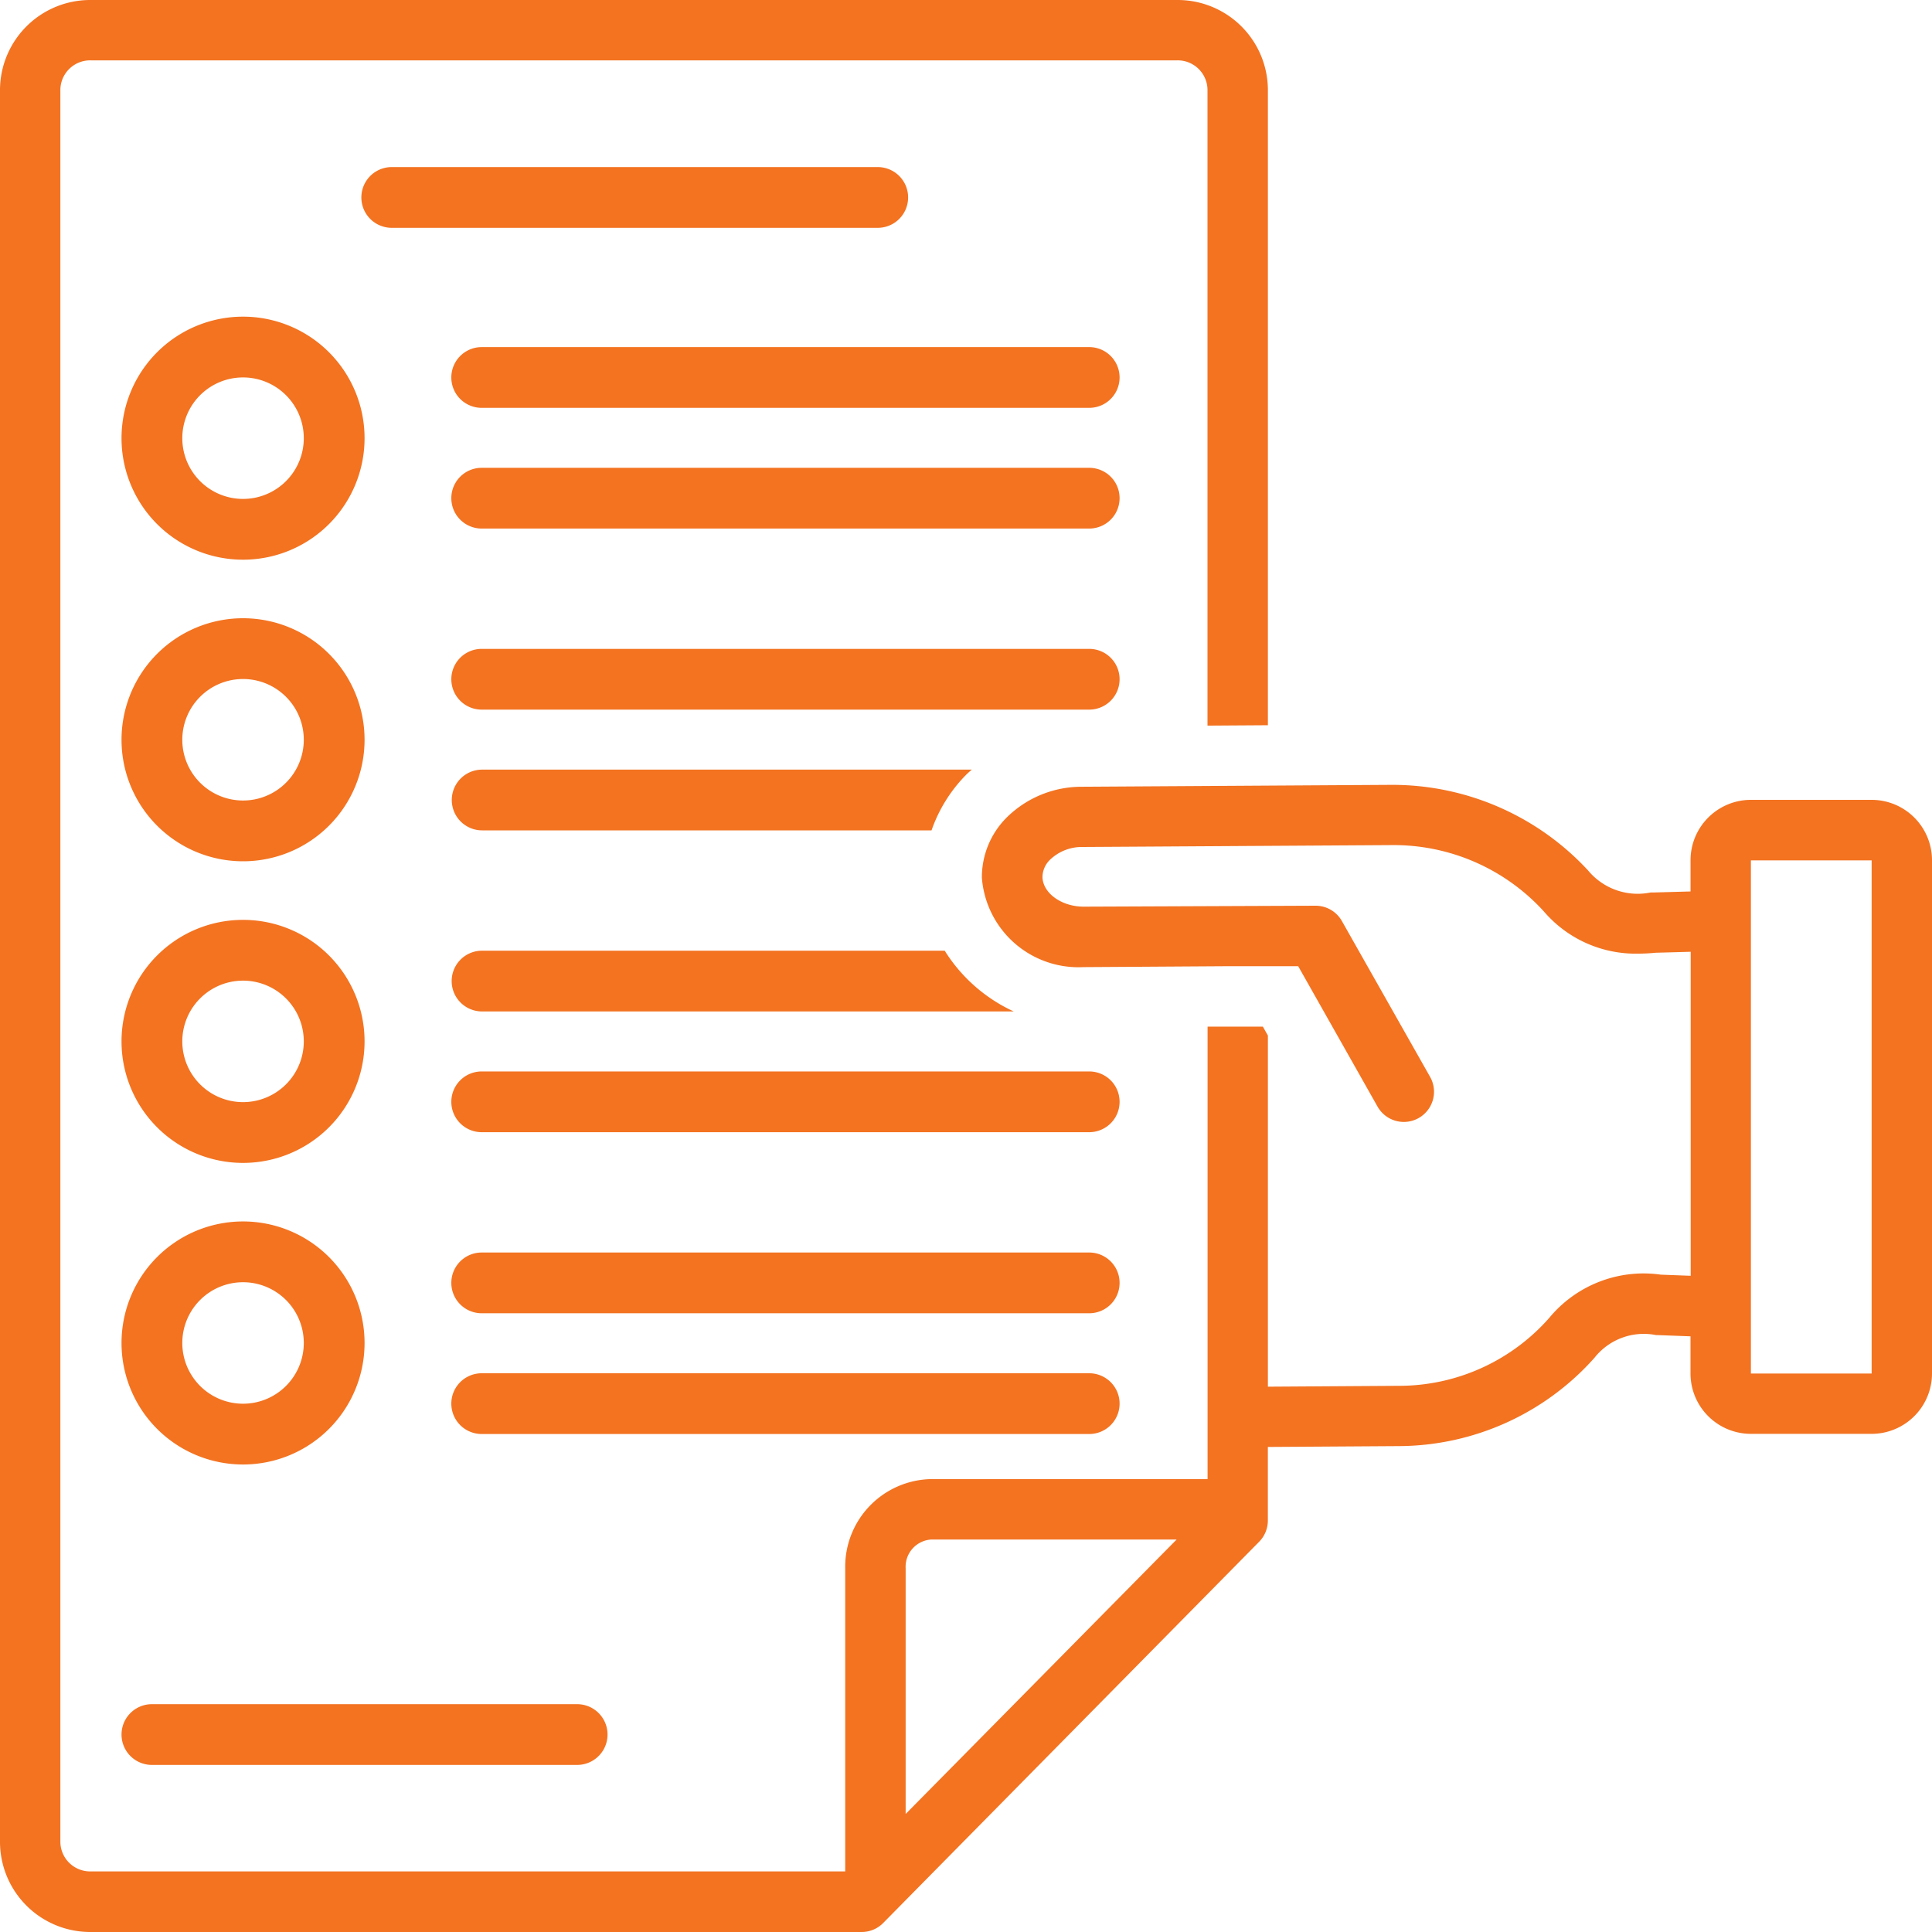
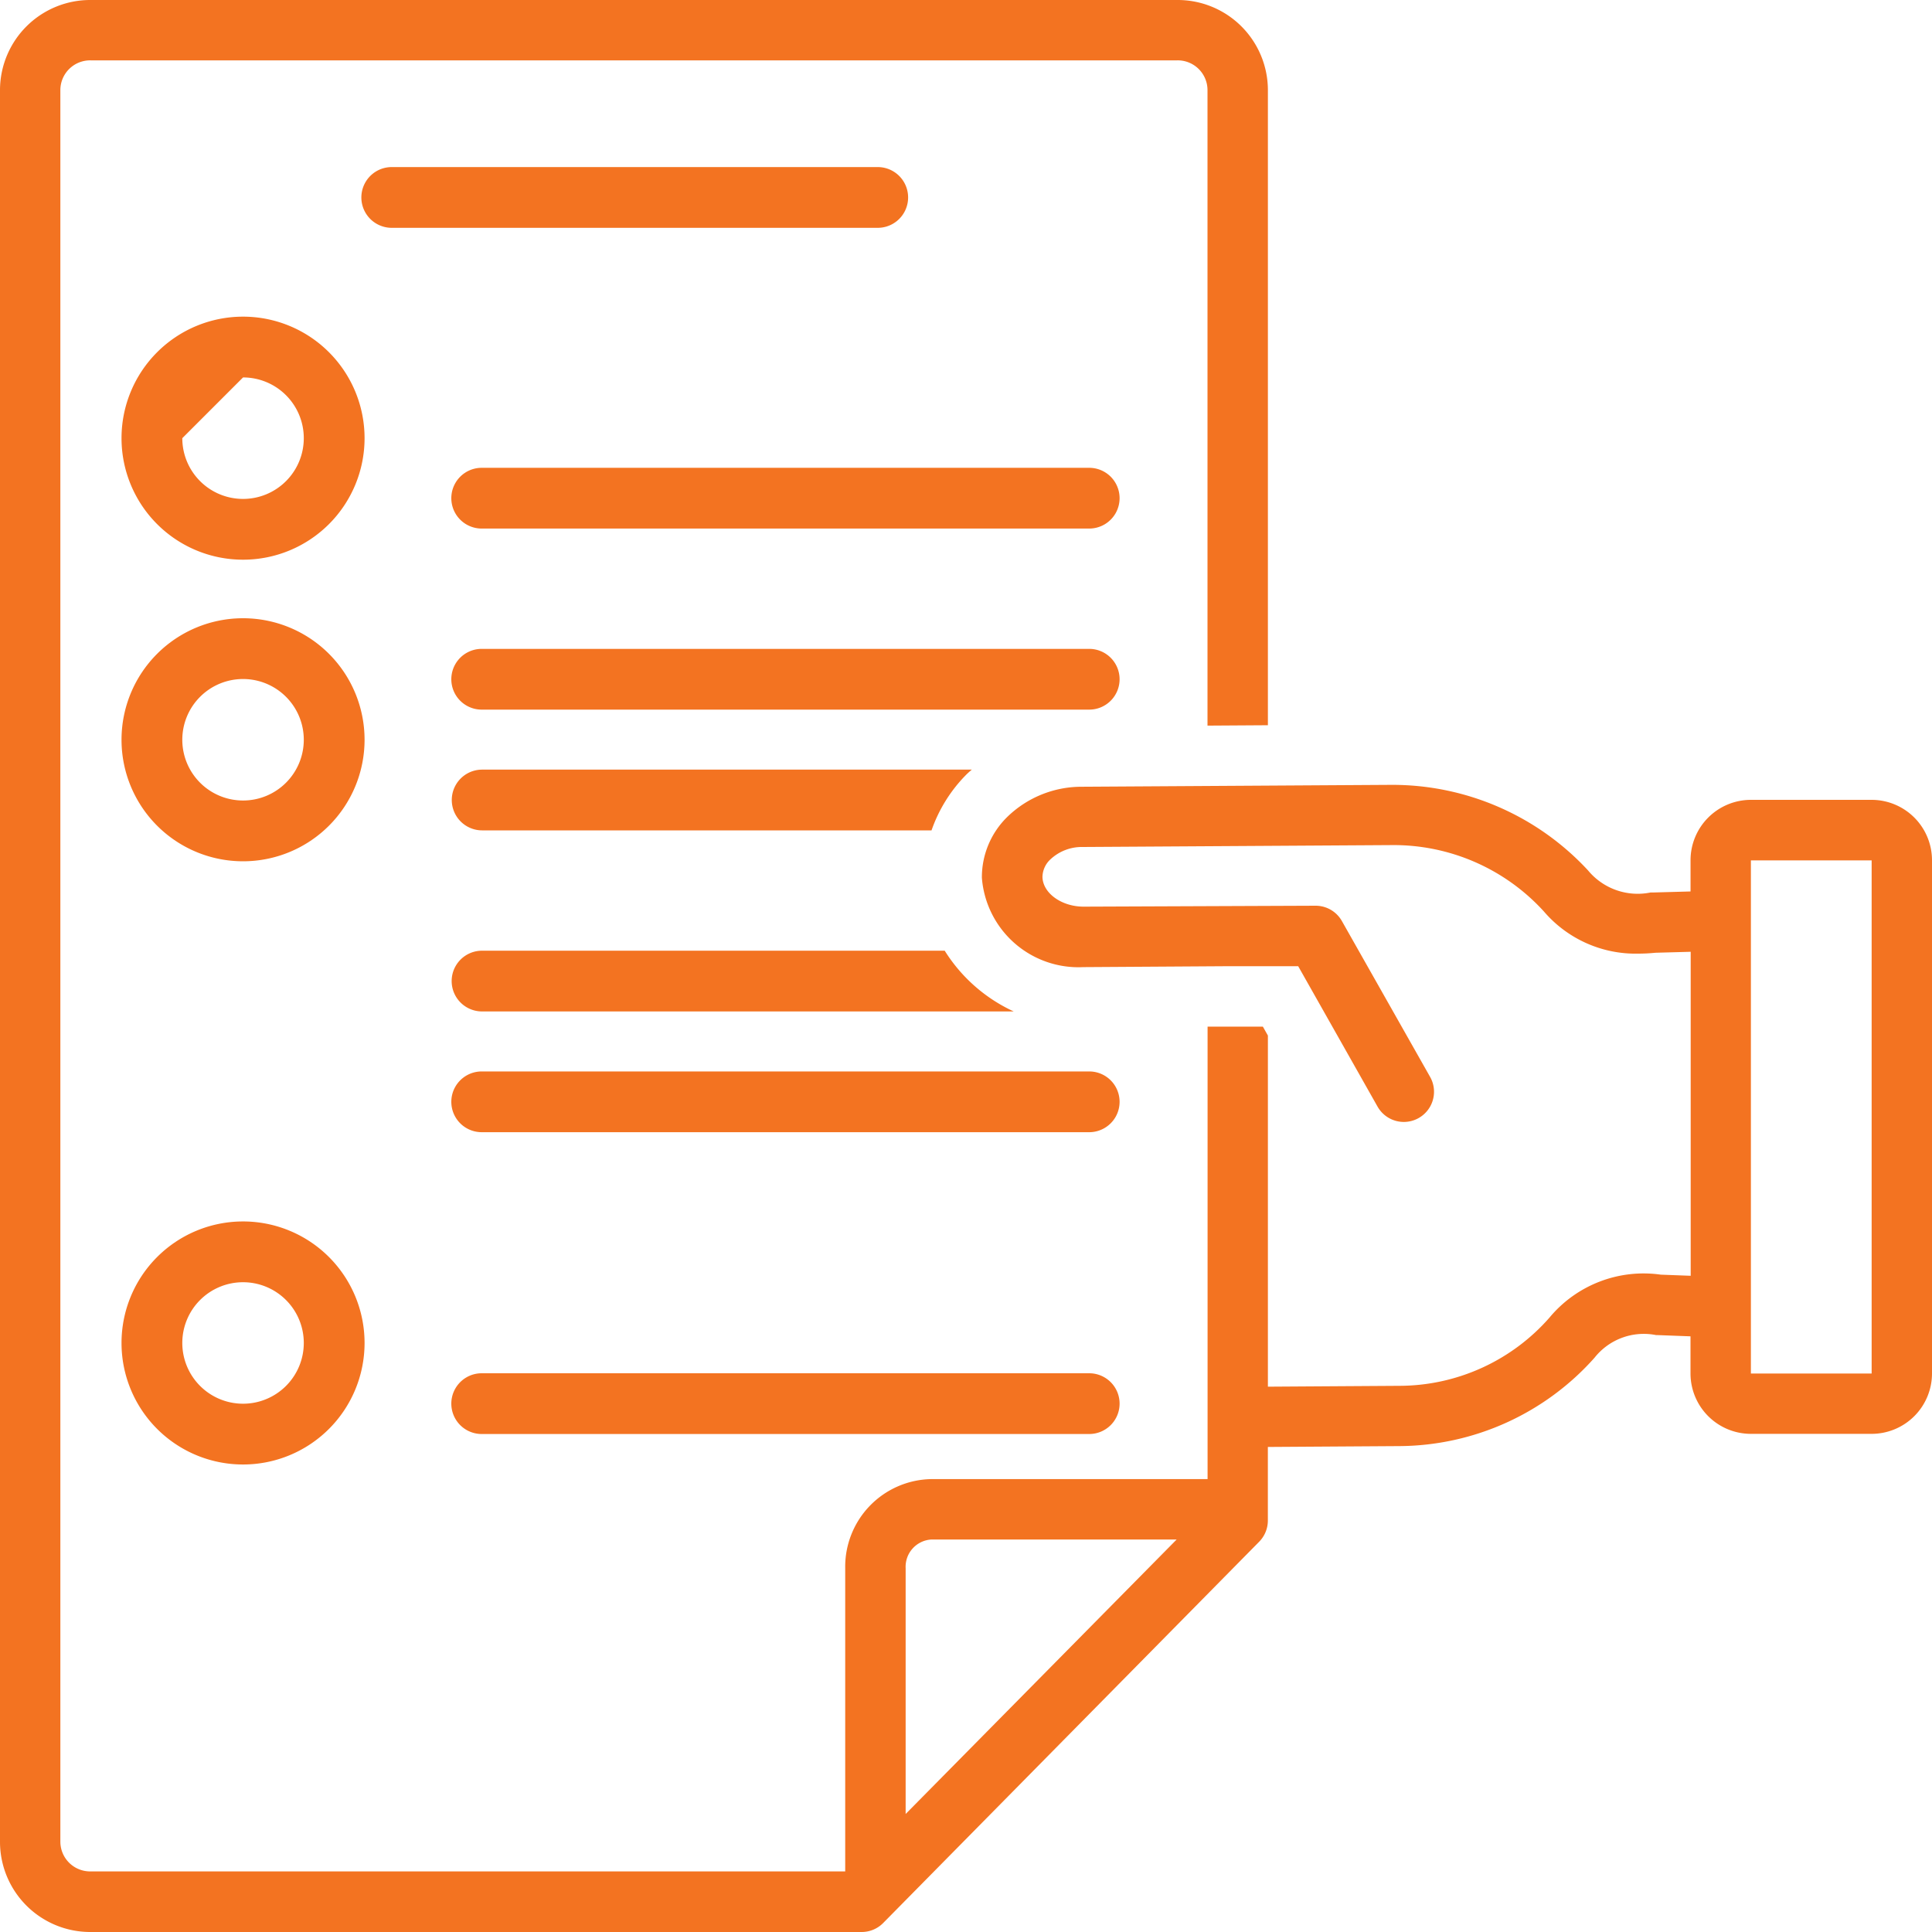
<svg xmlns="http://www.w3.org/2000/svg" id="_002-application" data-name="002-application" width="50" height="50" viewBox="0 0 50 50">
  <path id="Path_75073" data-name="Path 75073" d="M48.438,20.7H45.313a1.564,1.564,0,0,0-1.562,1.563v.808l-.98.027-.057,0a1.667,1.667,0,0,1-1.615-.571A6.9,6.9,0,0,0,36,20.312l-8,.049a2.757,2.757,0,0,0-1.946.795,2.184,2.184,0,0,0-.643,1.561,2.507,2.507,0,0,0,2.627,2.312h.016l3.743-.024h1.8l2.054,3.634a.781.781,0,0,0,1.36-.769L34.73,23.84a.781.781,0,0,0-.68-.4l-6,.024h-.007c-.571,0-1.058-.352-1.064-.771a.634.634,0,0,1,.2-.447,1.187,1.187,0,0,1,.841-.326l8-.049a5.256,5.256,0,0,1,3.938,1.72,3.125,3.125,0,0,0,2.439,1.089q.217,0,.449-.023l.909-.025v8.385l-.774-.029A3.168,3.168,0,0,0,40.1,34.1a5.179,5.179,0,0,1-3.881,1.765l-3.406.022V26.8l-.13-.231H31.8l-.548,0v11.71H24.1a2.268,2.268,0,0,0-2.226,2.3v7.853H2.343a.771.771,0,0,1-.781-.759V2.321a.771.771,0,0,1,.781-.759H30.469a.771.771,0,0,1,.781.759V18.779l1.563-.01V2.321A2.335,2.335,0,0,0,30.469,0H2.343A2.335,2.335,0,0,0,0,2.321V47.679A2.335,2.335,0,0,0,2.343,50H22.3a.781.781,0,0,0,.556-.232L32.587,39.9a.782.782,0,0,0,.225-.549V37.447l3.416-.022a6.813,6.813,0,0,0,5.039-2.288,1.625,1.625,0,0,1,1.592-.585l.04,0,.851.032v.961a1.564,1.564,0,0,0,1.563,1.563h3.125A1.564,1.564,0,0,0,50,35.547V22.266A1.564,1.564,0,0,0,48.438,20.7Zm-25,26.246V40.584a.706.706,0,0,1,.663-.741h6.35Zm25-11.4H45.313V22.266h3.125Z" transform="translate(0)" fill="#f37321" />
  <path id="Path_75074" data-name="Path 75074" d="M37.364,12.572a.786.786,0,0,0,0-1.572H24.786a.786.786,0,0,0,0,1.572Z" transform="translate(-14.648 -6.676)" fill="#f37321" />
-   <path id="Path_75075" data-name="Path 75075" d="M46.509,23H30.786a.786.786,0,1,0,0,1.572H46.509a.786.786,0,0,0,0-1.572Z" transform="translate(-18.32 -14.017)" fill="#f37321" />
  <path id="Path_75076" data-name="Path 75076" d="M46.509,31H30.786a.786.786,0,0,0,0,1.572H46.509a.786.786,0,0,0,0-1.572Z" transform="translate(-18.32 -18.893)" fill="#f37321" />
  <path id="Path_75077" data-name="Path 75077" d="M47.295,43.786A.786.786,0,0,0,46.509,43H30.786a.786.786,0,0,0,0,1.572H46.509a.786.786,0,0,0,.786-.786Z" transform="translate(-18.32 -26.207)" fill="#f37321" />
  <path id="Path_75078" data-name="Path 75078" d="M46.509,71H30.786a.786.786,0,1,0,0,1.572H46.509a.786.786,0,0,0,0-1.572Z" transform="translate(-18.32 -43.271)" fill="#f37321" />
-   <path id="Path_75079" data-name="Path 75079" d="M46.509,83H30.786a.786.786,0,1,0,0,1.572H46.509a.786.786,0,0,0,0-1.572Z" transform="translate(-18.32 -50.585)" fill="#f37321" />
  <path id="Path_75080" data-name="Path 75080" d="M47.295,91.786A.786.786,0,0,0,46.509,91H30.786a.786.786,0,1,0,0,1.572H46.509a.786.786,0,0,0,.786-.786Z" transform="translate(-18.32 -55.46)" fill="#f37321" />
  <path id="Path_75081" data-name="Path 75081" d="M42.76,63H30.786a.786.786,0,1,0,0,1.572H44.546A4.155,4.155,0,0,1,42.76,63Z" transform="translate(-18.311 -38.396)" fill="#f37321" />
  <path id="Path_75082" data-name="Path 75082" d="M30.786,52.572h11.63a3.84,3.84,0,0,1,.888-1.431c.049-.05.1-.094.154-.141H30.786a.786.786,0,1,0,0,1.572Z" transform="translate(-18.308 -31.082)" fill="#f37321" />
-   <path id="Path_75083" data-name="Path 75083" d="M8.786,114.572H19.792a.786.786,0,0,0,0-1.572H8.786a.786.786,0,1,0,0,1.572Z" transform="translate(-4.855 -68.896)" fill="#f37321" />
-   <path id="Path_75084" data-name="Path 75084" d="M11.145,27.289A3.145,3.145,0,1,0,8,24.145,3.145,3.145,0,0,0,11.145,27.289Zm0-4.717a1.572,1.572,0,1,1-1.572,1.572A1.572,1.572,0,0,1,11.145,22.572Z" transform="translate(-4.855 -12.804)" fill="#f37321" />
+   <path id="Path_75084" data-name="Path 75084" d="M11.145,27.289A3.145,3.145,0,1,0,8,24.145,3.145,3.145,0,0,0,11.145,27.289Zm0-4.717a1.572,1.572,0,1,1-1.572,1.572Z" transform="translate(-4.855 -12.804)" fill="#f37321" />
  <path id="Path_75085" data-name="Path 75085" d="M11.145,47.289A3.145,3.145,0,1,0,8,44.145,3.145,3.145,0,0,0,11.145,47.289Zm0-4.717a1.572,1.572,0,1,1-1.572,1.572A1.572,1.572,0,0,1,11.145,42.572Z" transform="translate(-4.855 -24.999)" fill="#f37321" />
-   <path id="Path_75086" data-name="Path 75086" d="M11.145,67.289A3.145,3.145,0,1,0,8,64.145,3.145,3.145,0,0,0,11.145,67.289Zm0-4.717a1.572,1.572,0,1,1-1.572,1.572A1.572,1.572,0,0,1,11.145,62.572Z" transform="translate(-4.855 -37.193)" fill="#f37321" />
  <path id="Path_75087" data-name="Path 75087" d="M11.145,87.289A3.145,3.145,0,1,0,8,84.145,3.145,3.145,0,0,0,11.145,87.289Zm0-4.717a1.572,1.572,0,1,1-1.572,1.572A1.572,1.572,0,0,1,11.145,82.572Z" transform="translate(-4.855 -49.388)" fill="#f37321" />
</svg>